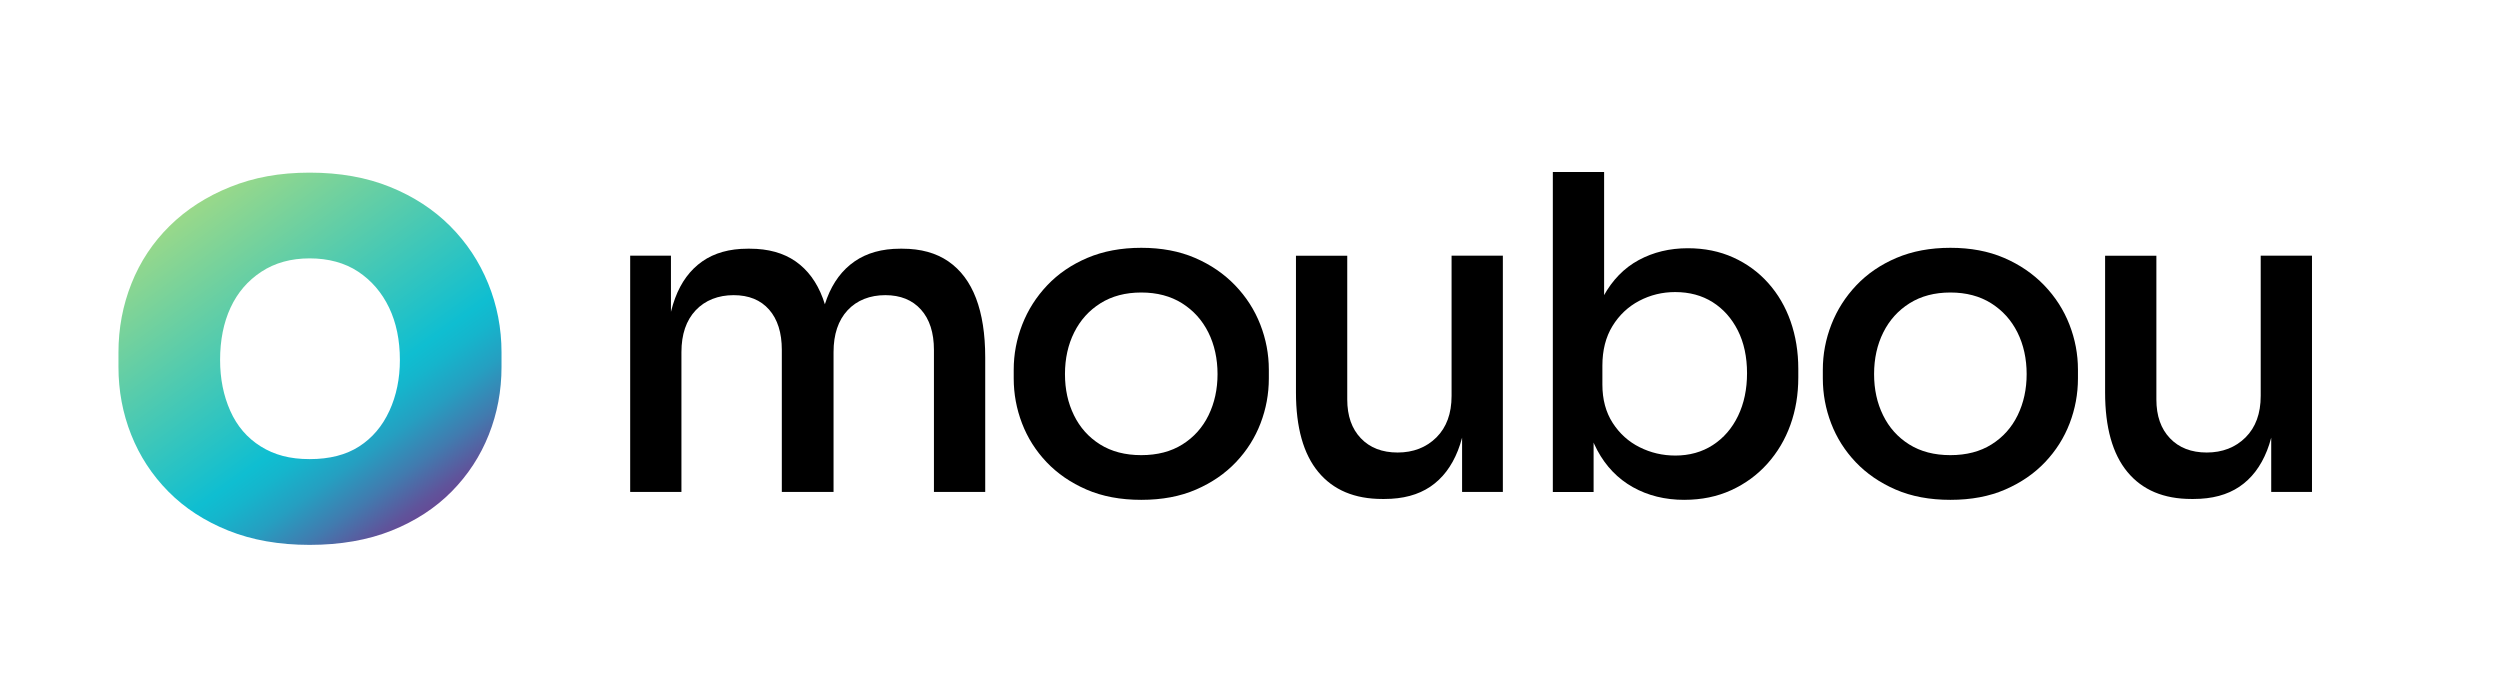
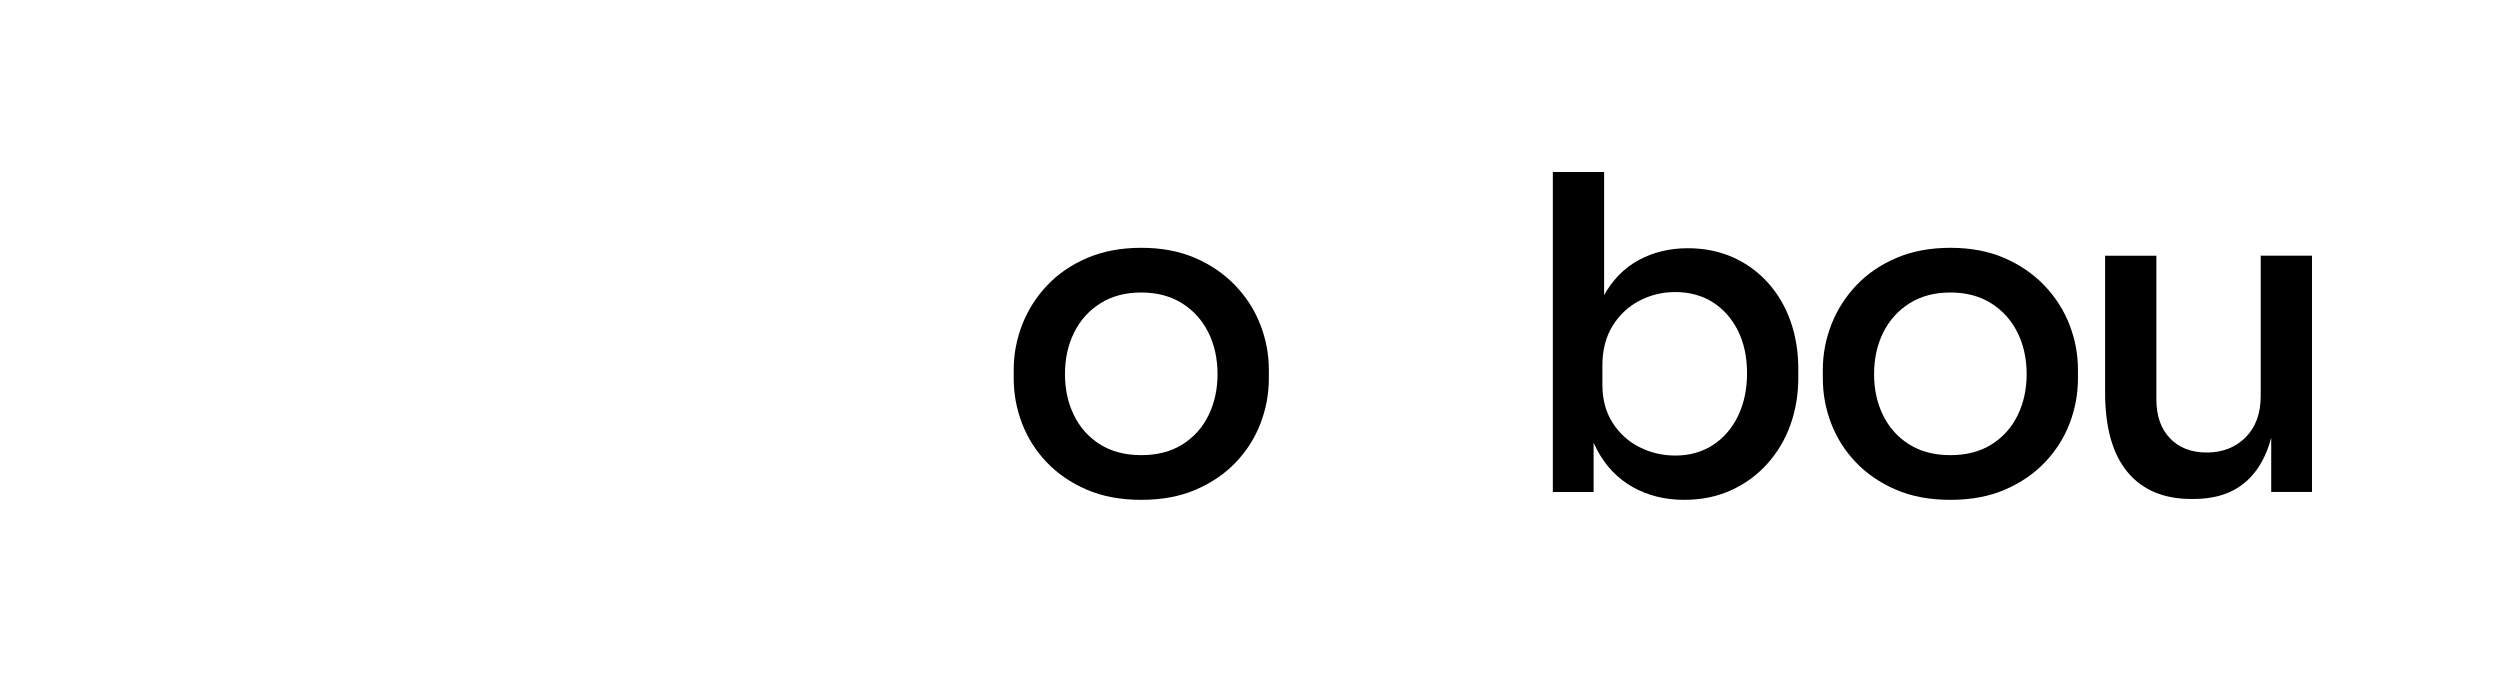
<svg xmlns="http://www.w3.org/2000/svg" id="Layer_1" data-name="Layer 1" viewBox="0 0 1289 360">
  <defs>
    <style>
      .cls-1 {
        fill: url(#Unbenannter_Verlauf_152);
      }
    </style>
    <linearGradient id="Unbenannter_Verlauf_152" data-name="Unbenannter Verlauf 152" x1="95.28" y1="95.57" x2="221.78" y2="271.75" gradientUnits="userSpaceOnUse">
      <stop offset="0" stop-color="#a6db83" />
      <stop offset=".64" stop-color="#0fbed1" />
      <stop offset=".69" stop-color="#15b5cc" />
      <stop offset=".77" stop-color="#259fc1" />
      <stop offset=".86" stop-color="#417baf" />
      <stop offset=".94" stop-color="#5f549b" />
      <stop offset="1" stop-color="#6e3f90" />
    </linearGradient>
  </defs>
  <g>
-     <path d="M324.92,253.65v-121.81h21.02v52.43h-2.49c0-12.05,1.54-22.22,4.63-30.51,3.09-8.28,7.76-14.61,14.01-18.98,6.25-4.37,14.05-6.55,23.39-6.55h1.13c9.49,0,17.36,2.19,23.62,6.55,6.25,4.37,10.92,10.7,14.01,18.98,3.09,8.29,4.63,18.46,4.63,30.51h-7.23c0-12.05,1.58-22.22,4.75-30.51,3.16-8.28,7.91-14.61,14.24-18.98,6.33-4.37,14.16-6.55,23.5-6.55h1.13c9.49,0,17.4,2.19,23.73,6.55,6.33,4.37,11.07,10.7,14.24,18.98,3.16,8.29,4.75,18.46,4.75,30.51v69.38h-26.44v-73.22c0-8.89-2.23-15.82-6.67-20.79-4.45-4.97-10.59-7.46-18.42-7.46s-14.62,2.6-19.44,7.8c-4.82,5.2-7.23,12.39-7.23,21.58v72.09h-26.67v-73.22c0-8.89-2.19-15.82-6.55-20.79-4.37-4.97-10.47-7.46-18.31-7.46s-14.65,2.6-19.55,7.8c-4.9,5.2-7.35,12.39-7.35,21.58v72.09h-26.44Z" />
    <path d="M588.44,257.72c-10.7,0-20.11-1.77-28.25-5.31-8.14-3.54-14.99-8.25-20.57-14.12-5.58-5.88-9.8-12.54-12.66-20-2.86-7.46-4.29-15.18-4.29-23.17v-4.52c0-7.98,1.47-15.74,4.41-23.28,2.94-7.53,7.23-14.27,12.88-20.23,5.65-5.95,12.54-10.66,20.68-14.12,8.14-3.46,17.4-5.2,27.8-5.2s19.62,1.73,27.68,5.2c8.06,3.47,14.95,8.17,20.68,14.12,5.72,5.95,10.06,12.69,13,20.23,2.94,7.54,4.41,15.29,4.41,23.28v4.52c0,7.99-1.43,15.71-4.29,23.17-2.86,7.46-7.08,14.12-12.66,20-5.58,5.88-12.43,10.59-20.57,14.12-8.14,3.54-17.55,5.31-28.25,5.31ZM588.44,234.67c8.28,0,15.37-1.84,21.24-5.54,5.88-3.69,10.36-8.7,13.45-15.03,3.09-6.33,4.63-13.41,4.63-21.24s-1.58-15.14-4.75-21.47c-3.16-6.33-7.68-11.33-13.56-15.03-5.88-3.69-12.88-5.54-21.02-5.54s-15.14,1.85-21.02,5.54c-5.88,3.69-10.4,8.7-13.56,15.03-3.16,6.33-4.75,13.49-4.75,21.47s1.54,14.92,4.63,21.24c3.09,6.33,7.57,11.34,13.45,15.03,5.88,3.69,12.96,5.54,21.24,5.54Z" />
-     <path d="M712.73,257.27c-14.32,0-25.31-4.63-33-13.9-7.68-9.27-11.53-22.94-11.53-41.02v-70.51h26.44v74.13c0,8.44,2.33,15.11,7.01,20,4.67,4.9,11,7.35,18.98,7.35s14.8-2.6,20-7.8c5.2-5.2,7.8-12.32,7.8-21.36v-72.32h26.44v121.81h-21.02v-51.98h2.71c0,12.2-1.62,22.41-4.86,30.62-3.24,8.21-7.99,14.43-14.24,18.65-6.25,4.22-14.12,6.33-23.62,6.33h-1.13Z" />
    <path d="M868.45,257.72c-9.94,0-18.8-2.19-26.56-6.55-7.76-4.37-13.86-10.7-18.31-18.98-4.45-8.28-6.89-18.31-7.34-30.06h5.42v51.53h-21.02V88.67h26.44v81.36l-7.91,14.69c.45-12.96,2.97-23.62,7.57-31.98,4.59-8.36,10.66-14.58,18.19-18.65,7.53-4.07,15.97-6.1,25.31-6.1,8.59,0,16.38,1.58,23.39,4.75,7.01,3.16,13.03,7.57,18.08,13.22,5.05,5.65,8.89,12.24,11.53,19.77,2.63,7.54,3.96,15.67,3.96,24.41v4.52c0,8.74-1.36,16.88-4.07,24.41-2.71,7.54-6.67,14.2-11.86,20-5.2,5.8-11.41,10.36-18.65,13.67-7.23,3.31-15.29,4.97-24.18,4.97ZM863.7,234.89c7.38,0,13.86-1.81,19.44-5.42,5.57-3.62,9.91-8.62,13-15.03,3.09-6.4,4.63-13.75,4.63-22.04s-1.58-15.78-4.75-22.03c-3.16-6.25-7.5-11.11-12.99-14.58-5.5-3.46-11.94-5.2-19.32-5.2-6.63,0-12.81,1.51-18.53,4.52-5.73,3.02-10.32,7.35-13.79,13-3.47,5.65-5.2,12.47-5.2,20.45v9.72c0,7.68,1.77,14.28,5.31,19.77,3.54,5.5,8.17,9.68,13.9,12.54,5.72,2.86,11.83,4.29,18.31,4.29Z" />
    <path d="M1005.62,257.72c-10.7,0-20.11-1.77-28.25-5.31-8.14-3.54-14.99-8.25-20.57-14.12-5.58-5.88-9.8-12.54-12.66-20-2.86-7.46-4.29-15.18-4.29-23.17v-4.52c0-7.98,1.47-15.74,4.41-23.28,2.94-7.53,7.23-14.27,12.88-20.23,5.65-5.95,12.54-10.66,20.68-14.12,8.14-3.46,17.4-5.2,27.8-5.2s19.62,1.73,27.68,5.2c8.06,3.47,14.95,8.17,20.68,14.12,5.72,5.95,10.06,12.69,13,20.23,2.94,7.54,4.41,15.29,4.41,23.28v4.52c0,7.99-1.43,15.71-4.29,23.17-2.86,7.46-7.08,14.12-12.66,20-5.58,5.88-12.43,10.59-20.57,14.12-8.14,3.54-17.55,5.31-28.25,5.31ZM1005.62,234.67c8.28,0,15.37-1.84,21.24-5.54,5.88-3.69,10.36-8.7,13.45-15.03,3.09-6.33,4.63-13.41,4.63-21.24s-1.58-15.14-4.75-21.47c-3.16-6.33-7.68-11.33-13.56-15.03-5.88-3.69-12.88-5.54-21.02-5.54s-15.14,1.85-21.02,5.54c-5.88,3.69-10.4,8.7-13.56,15.03-3.16,6.33-4.75,13.49-4.75,21.47s1.54,14.92,4.63,21.24c3.09,6.33,7.57,11.34,13.45,15.03,5.88,3.69,12.96,5.54,21.24,5.54Z" />
    <path d="M1129.92,257.27c-14.32,0-25.31-4.63-33-13.9-7.68-9.27-11.53-22.94-11.53-41.02v-70.51h26.44v74.13c0,8.44,2.33,15.11,7.01,20,4.67,4.9,11,7.35,18.98,7.35s14.8-2.6,20-7.8c5.2-5.2,7.8-12.32,7.8-21.36v-72.32h26.44v121.81h-21.02v-51.98h2.71c0,12.2-1.62,22.41-4.86,30.62-3.24,8.21-7.99,14.43-14.24,18.65-6.25,4.22-14.12,6.33-23.62,6.33h-1.13Z" />
  </g>
-   <path class="cls-1" d="M251.7,146.16c-4.59-11.25-11.14-21.13-19.65-29.64-8.52-8.52-18.83-15.23-30.95-20.14-12.12-4.91-25.93-7.37-41.44-7.37s-28.72,2.46-40.94,7.37c-12.23,4.91-22.66,11.63-31.28,20.14-8.63,8.51-15.18,18.4-19.65,29.64-4.48,11.25-6.71,23.09-6.71,35.54v7.53c0,12.23,2.18,23.86,6.55,34.88,4.37,11.03,10.75,20.8,19.16,29.32,8.4,8.52,18.72,15.23,30.95,20.14,12.23,4.91,26.2,7.37,41.93,7.37s30.02-2.46,42.25-7.37c12.23-4.91,22.54-11.63,30.95-20.14,8.4-8.52,14.79-18.29,19.16-29.32,4.37-11.02,6.55-22.65,6.55-34.88v-7.53c0-12.45-2.29-24.29-6.88-35.54ZM200.77,211.83c-3.6,7.86-8.79,13.98-15.56,18.34-6.77,4.37-15.29,6.55-25.55,6.55s-18.23-2.18-25.22-6.55c-6.99-4.36-12.23-10.48-15.72-18.34-3.5-7.86-5.24-16.59-5.24-26.2,0-10.26,1.8-19.27,5.4-27.02,3.6-7.75,8.89-13.92,15.89-18.51,6.99-4.59,15.28-6.88,24.89-6.88s18.18,2.29,25.06,6.88c6.88,4.59,12.17,10.76,15.89,18.51,3.71,7.75,5.57,16.76,5.57,27.02,0,9.61-1.8,18.34-5.4,26.2Z" />
</svg>